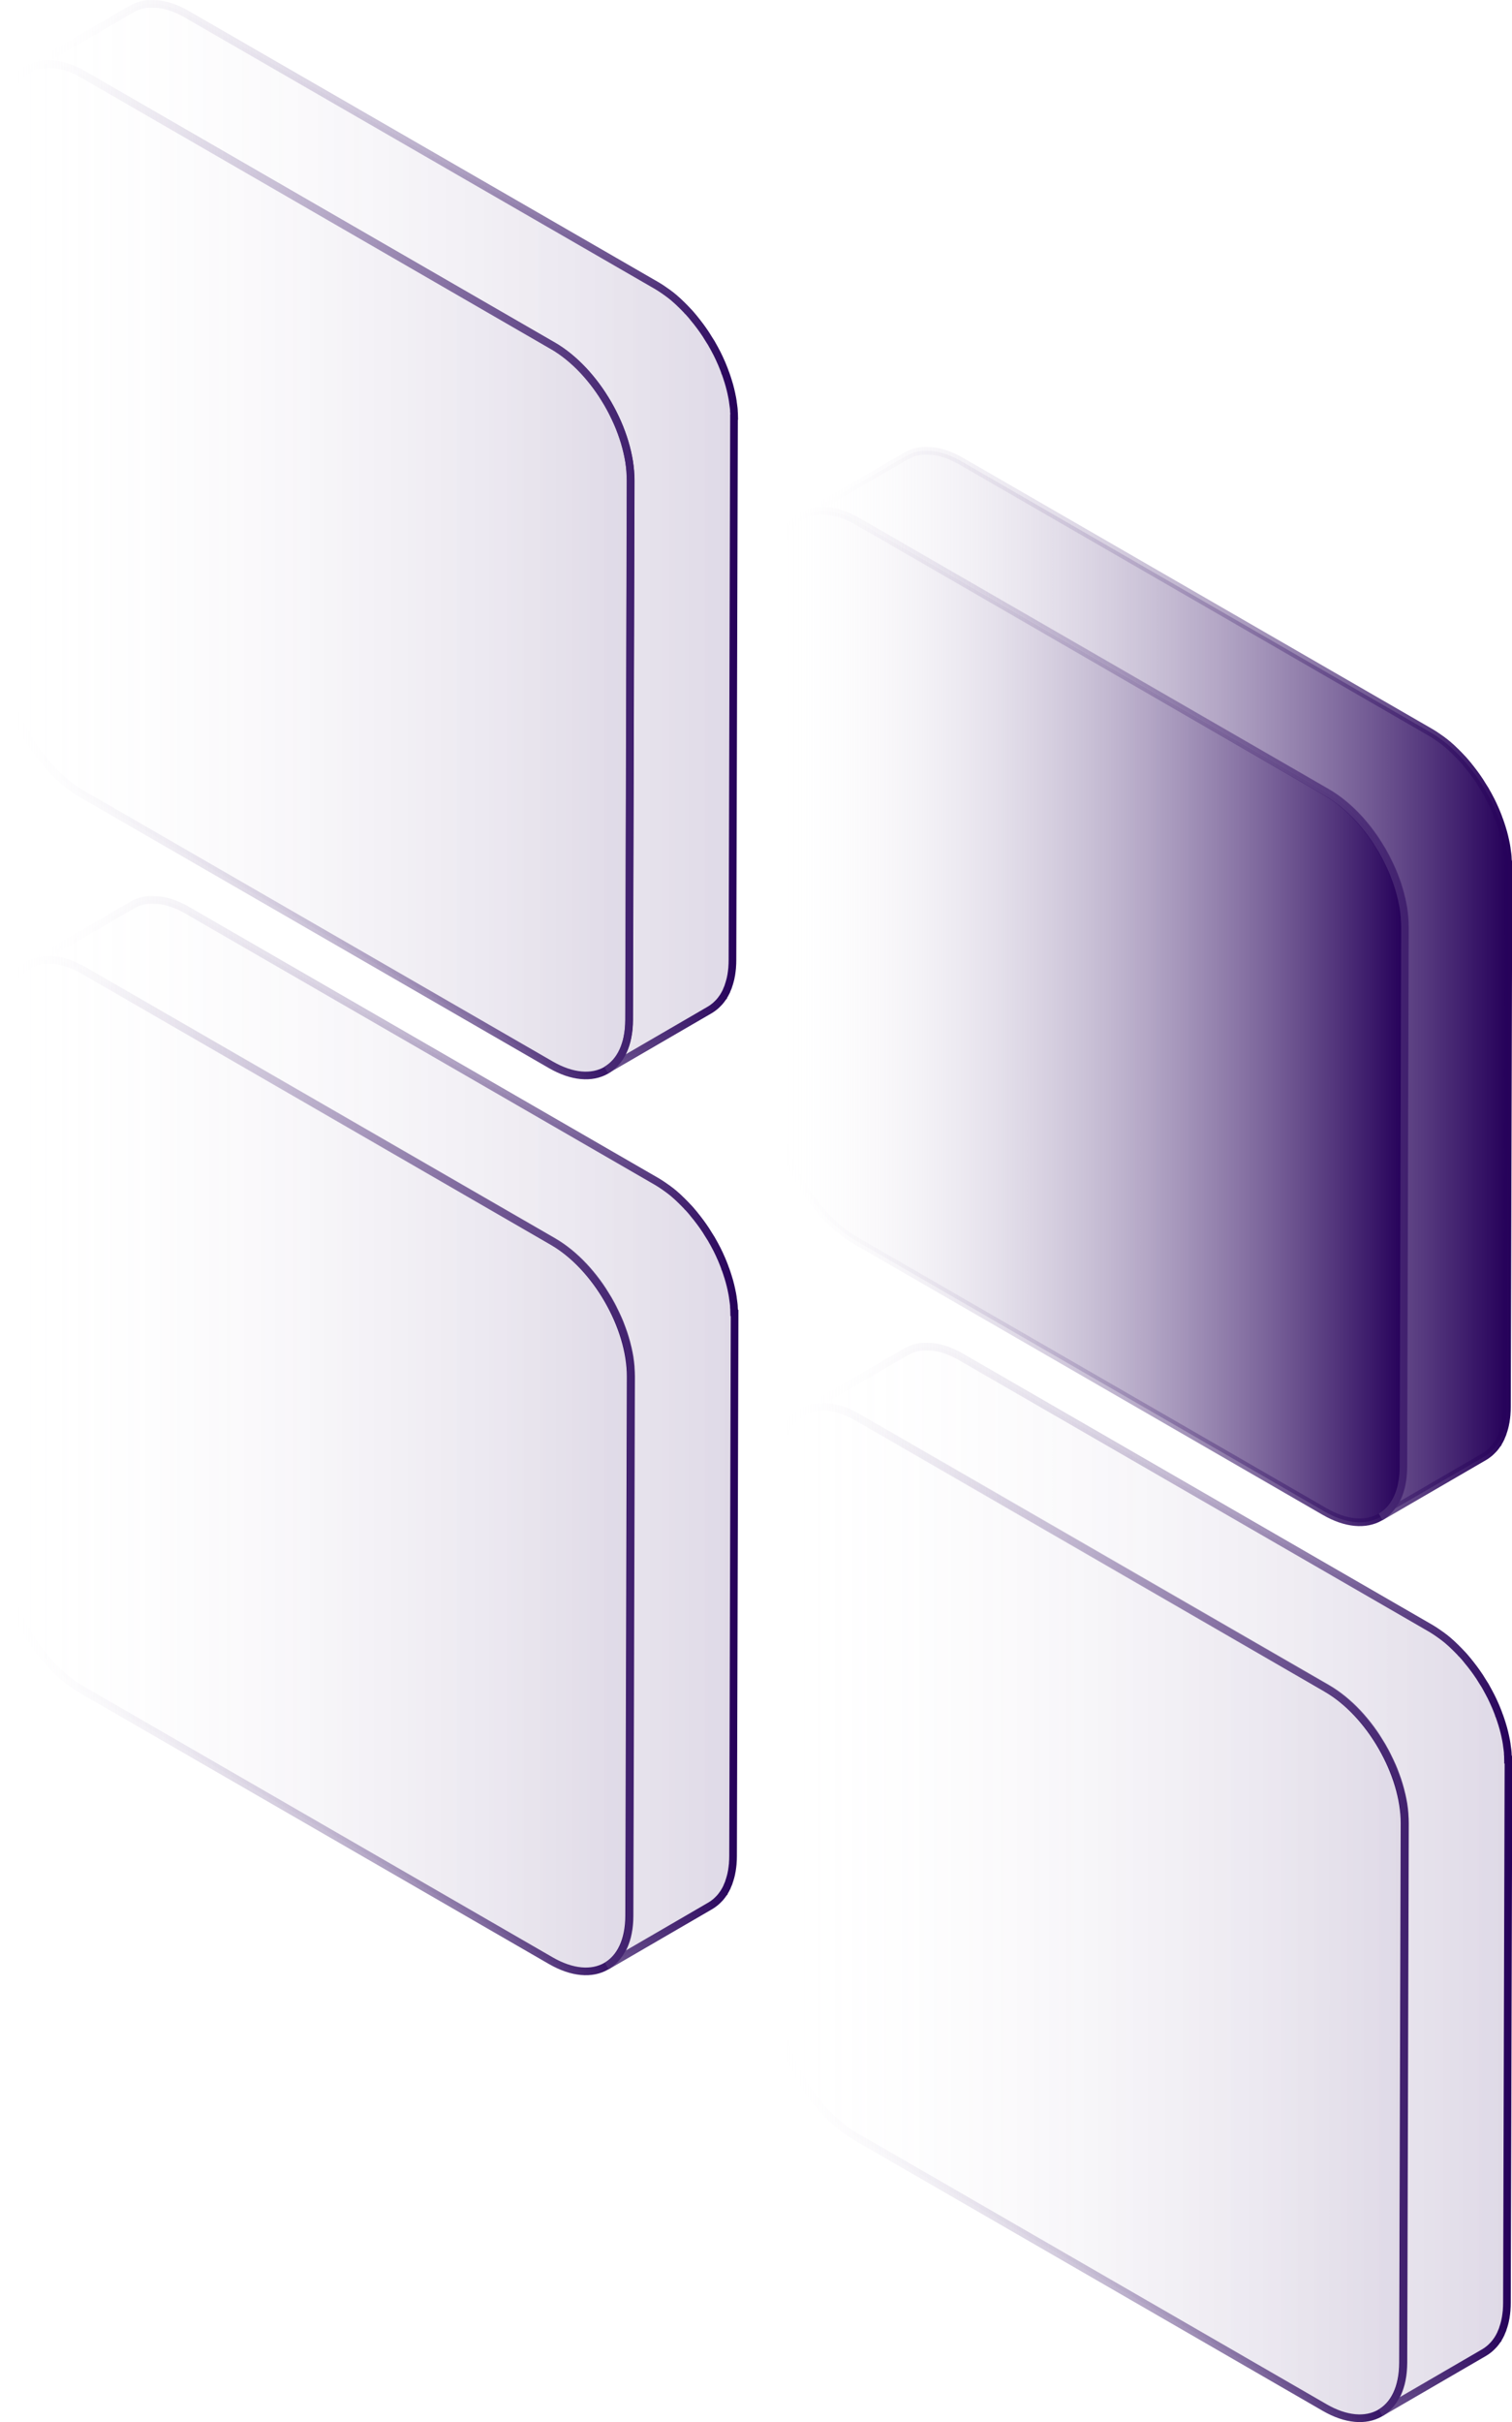
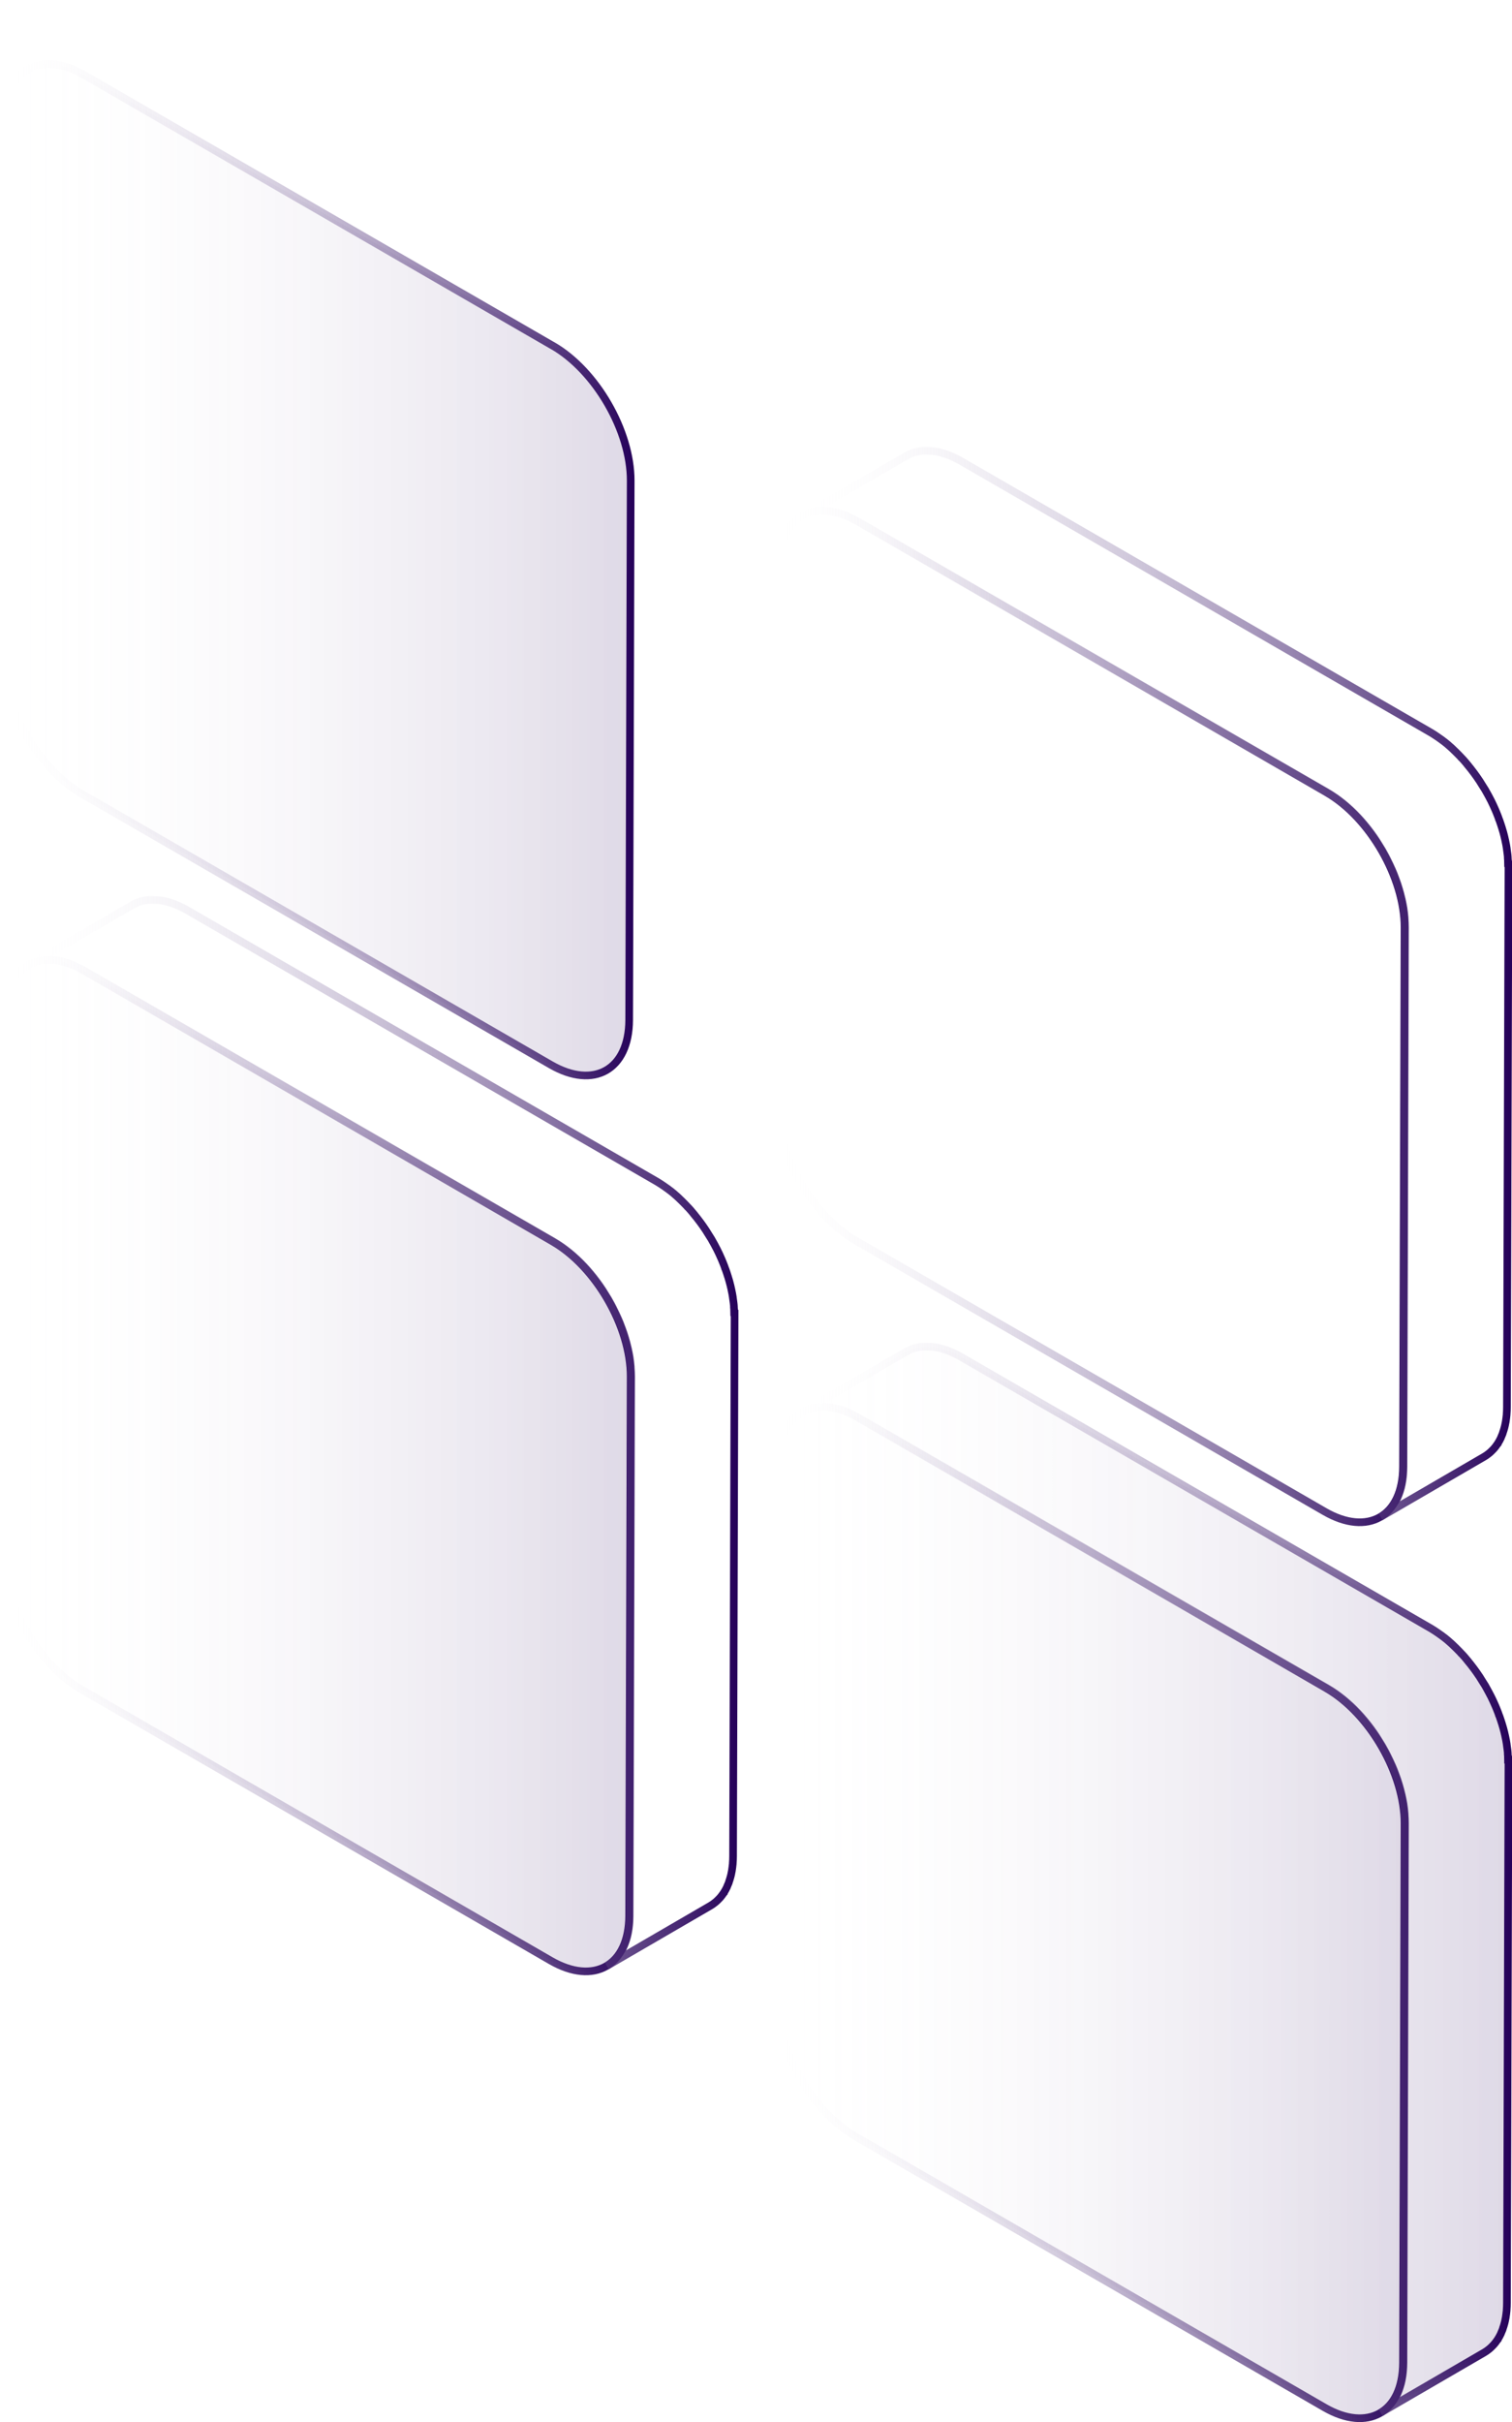
<svg xmlns="http://www.w3.org/2000/svg" xmlns:xlink="http://www.w3.org/1999/xlink" id="Layer_2" data-name="Layer 2" viewBox="0 0 197.59 316.31">
  <defs>
    <style> .cls-1 { fill: url(#linear-gradient-8); } .cls-2 { fill: url(#linear-gradient-7); } .cls-3 { fill: url(#linear-gradient-4); } .cls-4 { fill: url(#linear-gradient-3); } .cls-5 { fill: url(#linear-gradient-2); } .cls-6 { fill: url(#linear-gradient); } .cls-7 { stroke: url(#linear-gradient-12); } .cls-7, .cls-8, .cls-9, .cls-10, .cls-11, .cls-12, .cls-13, .cls-14 { fill: none; stroke-miterlimit: 10; } .cls-8 { stroke: url(#linear-gradient-11); } .cls-9 { stroke: url(#linear-gradient-10); } .cls-10 { stroke: url(#linear-gradient-16); } .cls-11 { stroke: url(#linear-gradient-15); } .cls-12 { stroke: url(#linear-gradient-6); } .cls-13 { stroke: url(#linear-gradient-9); } .cls-14 { stroke: url(#linear-gradient-5); } .cls-15 { fill: url(#linear-gradient-13); } .cls-16 { fill: url(#linear-gradient-14); } .cls-17 { opacity: .15; } </style>
    <linearGradient id="linear-gradient" x1="101.63" y1="132.76" x2="183.56" y2="132.76" gradientUnits="userSpaceOnUse">
      <stop offset="0" stop-color="#fff" stop-opacity="0" />
      <stop offset="1" stop-color="#250059" />
    </linearGradient>
    <linearGradient id="linear-gradient-2" x1="104.81" y1="128.49" x2="197.09" y2="128.49" xlink:href="#linear-gradient" />
    <linearGradient id="linear-gradient-3" y1="249.76" y2="249.76" xlink:href="#linear-gradient" />
    <linearGradient id="linear-gradient-4" x1="104.81" y1="245.49" x2="197.09" y2="245.49" xlink:href="#linear-gradient" />
    <linearGradient id="linear-gradient-5" x1="101.13" y1="249.76" x2="184.06" y2="249.76" xlink:href="#linear-gradient" />
    <linearGradient id="linear-gradient-6" x1="104.56" y1="245.45" x2="197.59" y2="245.45" xlink:href="#linear-gradient" />
    <linearGradient id="linear-gradient-7" x1=".5" y1="191.41" x2="82.42" y2="191.41" xlink:href="#linear-gradient" />
    <linearGradient id="linear-gradient-8" x1="3.68" y1="187.14" x2="95.95" y2="187.14" xlink:href="#linear-gradient" />
    <linearGradient id="linear-gradient-9" x1="0" y1="191.41" x2="82.92" y2="191.41" xlink:href="#linear-gradient" />
    <linearGradient id="linear-gradient-10" x1="3.43" y1="187.1" x2="96.45" y2="187.1" xlink:href="#linear-gradient" />
    <linearGradient id="linear-gradient-11" x1="101.13" x2="184.06" xlink:href="#linear-gradient" />
    <linearGradient id="linear-gradient-12" x1="104.56" y1="128.45" x2="197.59" y2="128.45" xlink:href="#linear-gradient" />
    <linearGradient id="linear-gradient-13" x1=".5" y1="74.41" x2="82.42" y2="74.41" xlink:href="#linear-gradient" />
    <linearGradient id="linear-gradient-14" x1="3.68" y1="70.13" x2="95.95" y2="70.13" xlink:href="#linear-gradient" />
    <linearGradient id="linear-gradient-15" x1="0" y1="74.41" x2="82.92" y2="74.41" xlink:href="#linear-gradient" />
    <linearGradient id="linear-gradient-16" x1="3.43" y1="70.1" x2="96.45" y2="70.1" xlink:href="#linear-gradient" />
  </defs>
  <g id="Layer_1-2" data-name="Layer 1">
    <g>
      <g>
-         <path class="cls-6" d="M173.37,103.5c5.65,3.26,10.2,11.15,10.18,17.63l-.2,70.43c-.02,6.49-4.61,9.1-10.25,5.84l-61.29-35.39c-5.64-3.26-10.2-11.15-10.18-17.64l.2-70.43c.02-6.48,4.61-9.09,10.24-5.84l61.29,35.39Z" />
-         <path class="cls-5" d="M197.08,112.81c0-.16-.01-.33-.02-.49,0-.07-.01-.15-.02-.23,0-.03,0-.07,0-.1,0-.06,0-.11-.01-.17-.02-.17-.03-.33-.06-.5-.02-.17-.05-.34-.07-.51,0,0,0,0,0-.01,0,0,0-.01,0-.02-.03-.16-.05-.32-.08-.48-.03-.18-.07-.35-.11-.53-.01-.06-.03-.13-.04-.19,0-.04-.02-.08-.03-.11-.02-.08-.04-.16-.05-.23-.04-.18-.09-.36-.14-.54-.04-.13-.08-.26-.12-.4,0-.02-.01-.05-.02-.07,0-.02-.01-.05-.02-.07-.05-.18-.11-.35-.17-.53-.06-.17-.12-.35-.18-.52-.01-.03-.02-.07-.04-.1,0-.03-.02-.05-.03-.08-.04-.11-.08-.22-.12-.33-.06-.17-.13-.33-.2-.5-.05-.12-.1-.24-.15-.36,0-.02-.02-.04-.03-.06,0-.02-.02-.04-.03-.07-.07-.16-.15-.33-.22-.49-.08-.18-.17-.36-.26-.54-.01-.03-.03-.05-.04-.08-.02-.04-.04-.07-.06-.11-.07-.14-.14-.28-.22-.42-.09-.18-.2-.35-.29-.52-.05-.09-.1-.18-.15-.27-.02-.03-.04-.07-.06-.1-.09-.15-.19-.3-.28-.44-.14-.22-.27-.44-.41-.66-.02-.03-.04-.07-.07-.1-.21-.31-.42-.62-.64-.91,0,0,0,0,0,0-.15-.2-.3-.4-.45-.59-.13-.16-.25-.32-.38-.47,0,0,0,0,0-.01,0,0,0,0,0,0-.13-.16-.26-.31-.39-.46-.13-.15-.26-.3-.4-.44-.02-.02-.04-.05-.07-.07-.02-.03-.05-.05-.07-.08-.09-.1-.19-.2-.28-.29-.14-.14-.29-.29-.43-.43-.04-.04-.09-.08-.14-.13-.03-.03-.07-.06-.1-.1-.07-.07-.14-.13-.21-.2-.15-.14-.3-.27-.45-.4-.07-.06-.14-.11-.2-.17-.03-.03-.07-.06-.1-.08-.05-.04-.1-.08-.15-.12-.15-.12-.3-.23-.45-.34-.11-.08-.22-.16-.33-.23-.02-.01-.04-.03-.06-.04-.02-.01-.04-.03-.05-.04-.14-.1-.29-.19-.43-.29-.14-.09-.29-.18-.43-.27-.03-.02-.07-.04-.1-.06l-61.29-35.39c-.11-.06-.22-.12-.32-.18-.14-.08-.28-.15-.42-.22-.09-.04-.18-.09-.27-.13-.02,0-.04-.02-.06-.03-.03-.01-.05-.03-.08-.04-.14-.06-.27-.12-.41-.17-.14-.06-.28-.11-.41-.16-.02,0-.05-.01-.07-.02-.02,0-.04-.01-.06-.02-.09-.03-.19-.06-.28-.09-.14-.04-.28-.08-.42-.12-.07-.02-.13-.03-.2-.04-.03,0-.06-.01-.09-.02-.04,0-.09-.02-.13-.03-.15-.03-.3-.05-.45-.07-.09-.01-.18-.02-.27-.03-.03,0-.06,0-.09,0-.03,0-.06,0-.09,0-.16-.01-.32-.02-.48-.02-.07,0-.14,0-.21,0-.05,0-.11,0-.16,0-.05,0-.11,0-.16,0-.2.02-.4.05-.59.09,0,0,0,0-.01,0-.04,0-.08.02-.13.03-.2.04-.39.09-.58.16-.02,0-.03.01-.04.02-.27.1-.53.22-.78.36,0,0,0,0,0,0l-13.53,7.86c.25-.14.51-.26.78-.36.2-.07.41-.13.62-.18.04,0,.08-.03.13-.03.25-.05.5-.08.76-.1.05,0,.11,0,.16,0,.25,0,.51,0,.78.02.03,0,.06,0,.09,0,.28.03.56.07.85.13.03,0,.06.01.09.02.29.07.59.15.9.25.02,0,.04.01.06.02.32.11.64.24.97.39.02,0,.04.02.07.03.33.15.67.33,1.01.52l61.29,35.39c.35.2.69.42,1.02.65.02.01.04.03.06.04.31.22.62.45.93.7.03.03.07.06.1.08.29.24.58.49.87.76.03.03.07.06.1.09.29.27.57.55.85.85.02.02.05.05.07.07.3.32.58.64.86.98,0,0,0,0,0,0,.29.35.57.7.84,1.07,0,0,0,0,0,0,0,0,0,0,0,0,.25.33.48.68.71,1.02.14.22.28.44.41.66.11.18.23.36.34.55.05.09.1.18.15.27.18.31.35.63.51.95.02.04.04.07.05.11.2.39.38.78.56,1.18,0,.02.02.04.03.06.17.39.33.78.47,1.18,0,.03.02.05.03.08.15.4.29.81.41,1.22,0,.02.01.05.02.07.12.39.22.78.31,1.17,0,.04.02.08.03.11.09.4.17.8.24,1.2,0,0,0,.01,0,.02.06.4.11.8.14,1.2,0,.03,0,.07,0,.1.03.4.05.79.05,1.18l-.2,70.43c0,.39-.02.76-.05,1.12,0,.03,0,.06-.01.1-.03.33-.08.65-.14.95,0,.04-.02.08-.02.12-.06.3-.13.58-.22.85-.02.05-.03.1-.05.15-.08.25-.18.5-.28.73-.01.03-.02.06-.04.08-.12.26-.26.51-.41.74-.02.03-.04.06-.06.09-.12.19-.26.36-.4.53-.05.06-.1.12-.16.17-.12.13-.25.25-.38.37-.06.05-.11.1-.17.14-.19.15-.38.29-.59.41l13.53-7.86c.21-.12.4-.26.59-.41.06-.05.11-.09.17-.14.13-.12.26-.24.38-.37.05-.06.11-.11.16-.17.14-.16.27-.34.4-.53.02-.03.04-.06.06-.08,0,0,0-.01.01-.02.14-.22.27-.45.39-.7,0,0,0-.02.01-.03.01-.03.02-.06.03-.08.07-.15.14-.31.2-.47.03-.08.06-.17.08-.26.02-.05.03-.1.05-.15.01-.05.03-.09.04-.13.05-.17.1-.34.14-.52.01-.06.03-.13.04-.19,0-.04.02-.08.02-.12.01-.06.03-.12.04-.18.03-.16.05-.32.07-.49.01-.09.02-.19.03-.28,0-.03,0-.06.01-.1,0-.04,0-.08.01-.11.01-.16.02-.32.03-.48,0-.16.01-.33.01-.49,0,0,0-.02,0-.03l.2-70.43c0-.15,0-.31,0-.46Z" />
-       </g>
+         </g>
      <g class="cls-17">
        <path class="cls-4" d="M173.37,220.51c5.65,3.26,10.2,11.15,10.18,17.63l-.2,70.43c-.02,6.49-4.61,9.1-10.25,5.84l-61.29-35.39c-5.64-3.26-10.2-11.15-10.18-17.64l.2-70.43c.02-6.48,4.61-9.09,10.24-5.84l61.29,35.39Z" />
        <path class="cls-3" d="M197.08,229.81c0-.16-.01-.33-.02-.49,0-.07-.01-.15-.02-.23,0-.03,0-.07,0-.1,0-.06,0-.11-.01-.17-.02-.17-.03-.33-.06-.5-.02-.17-.05-.34-.07-.51,0,0,0,0,0-.01,0,0,0-.01,0-.02-.03-.16-.05-.32-.08-.48-.03-.18-.07-.35-.11-.53-.01-.06-.03-.13-.04-.19,0-.04-.02-.08-.03-.11-.02-.08-.04-.16-.05-.23-.04-.18-.09-.36-.14-.54-.04-.13-.08-.26-.12-.4,0-.02-.01-.05-.02-.07,0-.02-.01-.05-.02-.07-.05-.18-.11-.35-.17-.53-.06-.17-.12-.35-.18-.52-.01-.03-.02-.07-.04-.1,0-.03-.02-.05-.03-.08-.04-.11-.08-.22-.12-.33-.06-.17-.13-.33-.2-.5-.05-.12-.1-.24-.15-.36,0-.02-.02-.04-.03-.06,0-.02-.02-.04-.03-.07-.07-.16-.15-.33-.22-.49-.08-.18-.17-.36-.26-.54-.01-.03-.03-.05-.04-.08-.02-.04-.04-.07-.06-.11-.07-.14-.14-.28-.22-.42-.09-.18-.2-.35-.29-.53-.05-.09-.1-.18-.15-.27-.02-.03-.04-.07-.06-.1-.09-.15-.19-.3-.28-.44-.14-.22-.27-.44-.41-.66-.02-.03-.04-.07-.07-.1-.21-.31-.42-.62-.64-.91,0,0,0,0,0,0-.15-.2-.3-.4-.45-.59-.13-.16-.25-.32-.38-.47,0,0,0,0,0-.01,0,0,0,0,0,0-.13-.16-.26-.31-.39-.46-.13-.15-.26-.3-.4-.44-.02-.02-.04-.05-.07-.07-.02-.03-.05-.05-.07-.08-.09-.1-.19-.2-.28-.29-.14-.14-.29-.29-.43-.43-.04-.04-.09-.08-.14-.13-.03-.03-.07-.06-.1-.1-.07-.07-.14-.13-.21-.2-.15-.14-.3-.27-.45-.4-.07-.06-.14-.11-.2-.17-.03-.03-.07-.06-.1-.08-.05-.04-.1-.08-.15-.12-.15-.12-.3-.23-.45-.34-.11-.08-.22-.16-.33-.23-.02-.01-.04-.03-.06-.04-.02-.01-.04-.03-.05-.04-.14-.1-.29-.19-.43-.29-.14-.09-.29-.18-.43-.27-.03-.02-.07-.04-.1-.06l-61.29-35.39c-.11-.06-.22-.12-.32-.18-.14-.08-.28-.15-.42-.22-.09-.04-.18-.09-.27-.13-.02,0-.04-.02-.06-.03-.03-.01-.05-.03-.08-.04-.14-.06-.27-.12-.41-.17-.14-.06-.28-.11-.41-.16-.02,0-.05-.01-.07-.02-.02,0-.04-.01-.06-.02-.09-.03-.19-.06-.28-.09-.14-.04-.28-.08-.42-.12-.07-.02-.13-.03-.2-.04-.03,0-.06-.01-.09-.02-.04,0-.09-.02-.13-.03-.15-.03-.3-.05-.45-.07-.09-.01-.18-.02-.27-.03-.03,0-.06,0-.09,0-.03,0-.06,0-.09,0-.16-.01-.32-.02-.48-.02-.07,0-.14,0-.21,0-.05,0-.11,0-.16,0-.05,0-.11,0-.16,0-.2.02-.4.05-.59.09,0,0,0,0-.01,0-.04,0-.08.03-.13.03-.2.04-.39.09-.58.16-.02,0-.03.01-.04.02-.27.1-.53.22-.78.36,0,0,0,0,0,0l-13.53,7.86c.25-.14.51-.26.78-.36.2-.07.41-.13.62-.18.04,0,.08-.03.13-.03.25-.05.5-.08.76-.1.05,0,.11,0,.16,0,.25,0,.51,0,.78.02.03,0,.06,0,.09,0,.28.03.56.07.85.13.03,0,.06.01.09.02.29.07.59.15.9.25.02,0,.04.01.06.02.32.11.64.24.97.39.02,0,.04.02.07.03.33.15.67.33,1.01.52l61.29,35.39c.35.2.69.42,1.02.65.02.01.04.03.06.04.31.22.62.45.93.7.03.03.07.06.1.08.29.24.58.49.87.76.03.03.07.06.1.09.29.27.57.55.85.85.02.02.05.05.07.07.3.32.58.64.86.98,0,0,0,0,0,0,.29.35.57.7.84,1.07,0,0,0,0,0,0,0,0,0,0,0,0,.25.33.48.68.71,1.02.14.22.28.44.41.66.11.18.23.36.34.55.05.09.1.18.15.27.18.31.35.63.51.95.02.04.04.07.05.11.2.39.38.78.56,1.18,0,.02.02.04.03.06.17.39.33.78.47,1.18,0,.03.02.05.03.08.15.4.29.81.41,1.22,0,.02.01.05.02.07.12.39.22.78.31,1.17,0,.04.02.08.03.11.09.4.17.8.24,1.2,0,0,0,.01,0,.02.06.4.11.8.14,1.2,0,.03,0,.07,0,.1.03.4.05.79.05,1.18l-.2,70.43c0,.39-.02.76-.05,1.12,0,.03,0,.06-.01.1-.03.33-.08.65-.14.95,0,.04-.02.08-.02.12-.06.3-.13.58-.22.85-.02.05-.03.1-.05.15-.08.25-.18.5-.28.73-.01.03-.02.06-.04.08-.12.26-.26.51-.41.74-.02.03-.04.06-.06.09-.12.19-.26.36-.4.53-.05.06-.1.12-.16.17-.12.13-.25.25-.38.37-.06.05-.11.1-.17.14-.19.15-.38.29-.59.41l13.53-7.86c.21-.12.4-.26.59-.41.06-.05.11-.09.17-.14.13-.12.26-.24.38-.37.05-.06.11-.11.16-.17.14-.16.27-.34.4-.53.02-.03.04-.06.06-.08,0,0,0-.01.01-.02.14-.22.27-.45.39-.7,0,0,0-.02.01-.03.01-.03.02-.06.03-.08.07-.15.14-.31.2-.47.03-.08.06-.17.08-.26.02-.05.03-.1.05-.15.01-.05.03-.09.04-.13.05-.17.1-.34.14-.52.01-.06.03-.13.04-.19,0-.04.02-.08.02-.12.01-.06.03-.12.04-.18.03-.16.05-.32.07-.49.01-.09.02-.19.03-.28,0-.03,0-.06.01-.1,0-.04,0-.08.01-.11.01-.16.02-.32.03-.48,0-.16.01-.33.01-.49,0,0,0-.02,0-.03l.2-70.43c0-.15,0-.31,0-.46Z" />
      </g>
      <g>
        <path class="cls-14" d="M173.37,220.51c5.65,3.26,10.2,11.15,10.18,17.63l-.2,70.43c-.02,6.49-4.61,9.1-10.25,5.84l-61.29-35.39c-5.64-3.26-10.2-11.15-10.18-17.64l.2-70.43c.02-6.48,4.61-9.09,10.24-5.84l61.29,35.39Z" />
        <path class="cls-12" d="M197.08,229.81c0-.16-.01-.33-.02-.49,0-.07-.01-.15-.02-.23,0-.03,0-.07,0-.1,0-.06,0-.11-.01-.17-.02-.17-.03-.33-.06-.5-.02-.17-.05-.34-.07-.51,0,0,0,0,0-.01,0,0,0-.01,0-.02-.03-.16-.05-.32-.08-.48-.03-.18-.07-.35-.11-.53-.01-.06-.03-.13-.04-.19,0-.04-.02-.08-.03-.11-.02-.08-.04-.16-.05-.23-.04-.18-.09-.36-.14-.54-.04-.13-.08-.26-.12-.4,0-.02-.01-.05-.02-.07,0-.02-.01-.05-.02-.07-.05-.18-.11-.35-.17-.53-.06-.17-.12-.35-.18-.52-.01-.03-.02-.07-.04-.1,0-.03-.02-.05-.03-.08-.04-.11-.08-.22-.12-.33-.06-.17-.13-.33-.2-.5-.05-.12-.1-.24-.15-.36,0-.02-.02-.04-.03-.06,0-.02-.02-.04-.03-.07-.07-.16-.15-.33-.22-.49-.08-.18-.17-.36-.26-.54-.01-.03-.03-.05-.04-.08-.02-.04-.04-.07-.06-.11-.07-.14-.14-.28-.22-.42-.09-.18-.2-.35-.29-.53-.05-.09-.1-.18-.15-.27-.02-.03-.04-.07-.06-.1-.09-.15-.19-.3-.28-.44-.14-.22-.27-.44-.41-.66-.02-.03-.04-.07-.07-.1-.21-.31-.42-.62-.64-.91,0,0,0,0,0,0-.15-.2-.3-.4-.45-.59-.13-.16-.25-.32-.38-.47,0,0,0,0,0-.01,0,0,0,0,0,0-.13-.16-.26-.31-.39-.46-.13-.15-.26-.3-.4-.44-.02-.02-.04-.05-.07-.07-.02-.03-.05-.05-.07-.08-.09-.1-.19-.2-.28-.29-.14-.14-.29-.29-.43-.43-.04-.04-.09-.08-.14-.13-.03-.03-.07-.06-.1-.1-.07-.07-.14-.13-.21-.2-.15-.14-.3-.27-.45-.4-.07-.06-.14-.11-.2-.17-.03-.03-.07-.06-.1-.08-.05-.04-.1-.08-.15-.12-.15-.12-.3-.23-.45-.34-.11-.08-.22-.16-.33-.23-.02-.01-.04-.03-.06-.04-.02-.01-.04-.03-.05-.04-.14-.1-.29-.19-.43-.29-.14-.09-.29-.18-.43-.27-.03-.02-.07-.04-.1-.06l-61.29-35.39c-.11-.06-.22-.12-.32-.18-.14-.08-.28-.15-.42-.22-.09-.04-.18-.09-.27-.13-.02,0-.04-.02-.06-.03-.03-.01-.05-.03-.08-.04-.14-.06-.27-.12-.41-.17-.14-.06-.28-.11-.41-.16-.02,0-.05-.01-.07-.02-.02,0-.04-.01-.06-.02-.09-.03-.19-.06-.28-.09-.14-.04-.28-.08-.42-.12-.07-.02-.13-.03-.2-.04-.03,0-.06-.01-.09-.02-.04,0-.09-.02-.13-.03-.15-.03-.3-.05-.45-.07-.09-.01-.18-.02-.27-.03-.03,0-.06,0-.09,0-.03,0-.06,0-.09,0-.16-.01-.32-.02-.48-.02-.07,0-.14,0-.21,0-.05,0-.11,0-.16,0-.05,0-.11,0-.16,0-.2.02-.4.05-.59.09,0,0,0,0-.01,0-.04,0-.08.03-.13.03-.2.04-.39.09-.58.16-.02,0-.03.01-.04.02-.27.1-.53.22-.78.36,0,0,0,0,0,0l-13.53,7.86c.25-.14.51-.26.78-.36.2-.07.41-.13.62-.18.04,0,.08-.03.13-.03.25-.05.5-.08.76-.1.05,0,.11,0,.16,0,.25,0,.51,0,.78.02.03,0,.06,0,.09,0,.28.03.56.07.85.13.03,0,.06.01.09.02.29.07.59.15.9.25.02,0,.04.01.06.02.32.11.64.24.97.39.02,0,.04.02.07.03.33.15.67.33,1.01.52l61.29,35.39c.35.2.69.42,1.02.65.02.01.04.03.06.04.31.22.62.45.93.7.03.03.07.06.1.08.29.24.58.49.87.76.03.03.07.06.1.09.29.27.57.55.85.85.02.02.05.05.07.07.3.32.58.64.86.98,0,0,0,0,0,0,.29.35.57.7.84,1.07,0,0,0,0,0,0,0,0,0,0,0,0,.25.33.48.68.71,1.02.14.22.28.44.41.66.11.18.23.36.34.55.05.09.1.18.15.27.18.31.35.63.51.95.02.04.04.07.05.11.2.39.38.78.56,1.18,0,.02.02.04.03.06.17.39.33.78.47,1.18,0,.03.02.05.03.08.15.4.29.81.41,1.22,0,.02.01.05.02.07.12.39.22.78.31,1.17,0,.04.02.08.03.11.09.4.17.8.24,1.2,0,0,0,.01,0,.02.06.4.11.8.14,1.2,0,.03,0,.07,0,.1.03.4.05.79.05,1.18l-.2,70.43c0,.39-.02.76-.05,1.12,0,.03,0,.06-.01.1-.03.33-.08.65-.14.95,0,.04-.02.08-.02.12-.06.3-.13.58-.22.85-.02.05-.03.1-.05.15-.08.25-.18.5-.28.73-.01.03-.02.06-.04.08-.12.26-.26.51-.41.74-.02.03-.04.06-.06.09-.12.19-.26.36-.4.53-.05.06-.1.12-.16.17-.12.13-.25.25-.38.37-.06.05-.11.1-.17.14-.19.15-.38.29-.59.41l13.53-7.86c.21-.12.4-.26.59-.41.06-.05.11-.09.17-.14.13-.12.26-.24.38-.37.05-.06.11-.11.16-.17.14-.16.27-.34.4-.53.02-.03.04-.06.06-.08,0,0,0-.01.01-.02.14-.22.27-.45.39-.7,0,0,0-.02.01-.03.01-.03.02-.06.03-.08.07-.15.14-.31.2-.47.03-.08.06-.17.08-.26.02-.05.03-.1.05-.15.01-.05.03-.09.04-.13.05-.17.1-.34.14-.52.01-.06.03-.13.04-.19,0-.04.02-.08.02-.12.01-.06.03-.12.04-.18.03-.16.05-.32.07-.49.01-.09.02-.19.03-.28,0-.03,0-.06.01-.1,0-.04,0-.08.01-.11.01-.16.02-.32.03-.48,0-.16.01-.33.01-.49,0,0,0-.02,0-.03l.2-70.43c0-.15,0-.31,0-.46Z" />
      </g>
      <g class="cls-17">
        <path class="cls-2" d="M72.24,162.15c5.65,3.26,10.2,11.15,10.18,17.63l-.2,70.43c-.02,6.49-4.61,9.1-10.25,5.84l-61.29-35.39c-5.64-3.26-10.2-11.15-10.18-17.64l.2-70.43c.02-6.48,4.61-9.09,10.24-5.84l61.29,35.39Z" />
-         <path class="cls-1" d="M95.95,171.46c0-.16-.01-.33-.02-.49,0-.07-.01-.15-.02-.23,0-.03,0-.07,0-.1,0-.06,0-.11-.01-.17-.02-.17-.03-.33-.06-.5-.02-.17-.05-.34-.07-.51,0,0,0,0,0-.01,0,0,0-.01,0-.02-.03-.16-.05-.32-.08-.48-.03-.18-.07-.35-.11-.53-.01-.06-.03-.13-.04-.19,0-.04-.02-.08-.03-.11-.02-.08-.04-.16-.05-.23-.04-.18-.09-.36-.14-.54-.04-.13-.08-.26-.12-.4,0-.02-.01-.05-.02-.07,0-.02-.01-.05-.02-.07-.05-.18-.11-.35-.17-.53-.06-.17-.12-.35-.18-.52-.01-.03-.02-.07-.04-.1,0-.03-.02-.05-.03-.08-.04-.11-.08-.22-.12-.33-.06-.17-.13-.33-.2-.5-.05-.12-.1-.24-.15-.36,0-.02-.02-.04-.03-.06,0-.02-.02-.04-.03-.07-.07-.16-.15-.33-.22-.49-.08-.18-.17-.36-.26-.54-.01-.03-.03-.05-.04-.08-.02-.04-.04-.07-.06-.11-.07-.14-.14-.28-.22-.42-.09-.18-.2-.35-.29-.52-.05-.09-.1-.18-.15-.27-.02-.03-.04-.07-.06-.1-.09-.15-.19-.3-.28-.44-.14-.22-.27-.44-.41-.66-.02-.03-.04-.07-.07-.1-.21-.31-.42-.62-.64-.91,0,0,0,0,0,0-.15-.2-.3-.4-.45-.59-.13-.16-.25-.32-.38-.47,0,0,0,0,0-.01,0,0,0,0,0,0-.13-.16-.26-.31-.39-.46-.13-.15-.26-.3-.4-.44-.02-.02-.04-.05-.07-.07-.02-.03-.05-.05-.07-.08-.09-.1-.19-.2-.28-.29-.14-.14-.29-.29-.43-.43-.04-.04-.09-.08-.14-.13-.03-.03-.07-.06-.1-.1-.07-.07-.14-.13-.21-.2-.15-.14-.3-.27-.45-.4-.07-.06-.14-.11-.2-.17-.03-.03-.07-.06-.1-.08-.05-.04-.1-.08-.15-.12-.15-.12-.3-.23-.45-.34-.11-.08-.22-.16-.33-.23-.02-.01-.04-.03-.06-.04-.02-.01-.04-.03-.05-.04-.14-.1-.29-.19-.43-.29-.14-.09-.29-.18-.43-.27-.03-.02-.07-.04-.1-.06l-61.29-35.39c-.11-.06-.22-.12-.32-.18-.14-.08-.28-.15-.42-.22-.09-.04-.18-.09-.27-.13-.02,0-.04-.02-.06-.03-.03-.01-.05-.03-.08-.04-.14-.06-.27-.12-.41-.17-.14-.06-.28-.11-.41-.16-.02,0-.05-.01-.07-.02-.02,0-.04-.01-.06-.02-.09-.03-.19-.06-.28-.09-.14-.04-.28-.08-.42-.12-.07-.02-.13-.03-.2-.04-.03,0-.06-.01-.09-.02-.04,0-.09-.02-.13-.03-.15-.03-.3-.05-.45-.07-.09-.01-.18-.02-.27-.03-.03,0-.06,0-.09,0-.03,0-.06,0-.09,0-.16-.01-.32-.02-.48-.02-.07,0-.14,0-.21,0-.05,0-.11,0-.16,0-.05,0-.11,0-.16,0-.2.02-.4.05-.59.09,0,0,0,0-.01,0-.04,0-.08.02-.13.03-.2.04-.39.09-.58.16-.02,0-.03.01-.04.02-.27.1-.53.22-.78.36,0,0,0,0,0,0l-13.53,7.86c.25-.14.51-.26.78-.36.2-.07.41-.13.62-.18.04,0,.08-.03.13-.03.25-.05.5-.08.76-.1.05,0,.11,0,.16,0,.25,0,.51,0,.78.02.03,0,.06,0,.09,0,.28.03.56.07.85.13.03,0,.06.01.09.02.29.07.59.15.9.25.02,0,.04.01.06.02.32.11.64.24.97.39.02,0,.04.02.07.03.33.15.67.33,1.01.52l61.29,35.39c.35.2.69.42,1.02.65.02.01.04.03.06.04.31.22.62.45.93.7.03.03.07.06.1.08.29.24.58.49.87.76.03.03.07.06.1.09.29.27.57.55.85.85.02.02.05.05.07.07.3.32.58.64.86.98,0,0,0,0,0,0,.29.35.57.7.84,1.07,0,0,0,0,0,0,0,0,0,0,0,0,.25.33.48.68.71,1.02.14.22.28.44.41.66.11.18.23.36.34.55.05.09.1.18.15.27.18.31.35.63.51.95.02.04.04.07.05.11.2.39.38.78.56,1.18,0,.02.02.04.03.06.17.39.33.78.47,1.18,0,.03.02.05.03.08.15.4.29.81.41,1.22,0,.02.01.05.02.07.12.39.22.78.31,1.17,0,.04.02.08.03.11.09.4.17.8.24,1.2,0,0,0,.01,0,.02.06.4.11.8.14,1.2,0,.03,0,.07,0,.1.03.4.05.79.05,1.18l-.2,70.43c0,.39-.02.76-.05,1.12,0,.03,0,.06-.01.1-.03.33-.08.65-.14.95,0,.04-.02.08-.02.12-.06.3-.13.58-.22.85-.02.05-.03.1-.05.15-.08.25-.18.5-.28.73-.01.03-.02.06-.04.08-.12.26-.26.51-.41.74-.02.03-.04.06-.06.09-.12.19-.26.36-.4.53-.05.06-.1.12-.16.17-.12.13-.25.25-.38.37-.06.05-.11.1-.17.14-.19.15-.38.29-.59.41l13.53-7.86c.21-.12.4-.26.59-.41.06-.05.11-.09.17-.14.13-.12.26-.24.38-.37.05-.06.11-.11.16-.17.14-.16.27-.34.4-.53.02-.03.04-.06.06-.08,0,0,0-.01.01-.02.14-.22.27-.45.39-.7,0,0,0-.02.01-.03.01-.03.02-.06.03-.08.07-.15.14-.31.2-.47.03-.08.06-.17.08-.26.02-.05.03-.1.05-.15.01-.05.03-.09.04-.13.05-.17.1-.34.14-.52.01-.06.03-.13.04-.19,0-.04.02-.08.02-.12.01-.06.03-.12.04-.18.03-.16.05-.32.07-.49.01-.09.02-.19.03-.28,0-.03,0-.06.01-.1,0-.04,0-.08.01-.11.01-.16.02-.32.03-.48,0-.16.01-.33.01-.49,0,0,0-.02,0-.03l.2-70.43c0-.15,0-.31,0-.46Z" />
      </g>
      <g>
        <path class="cls-13" d="M72.24,162.15c5.65,3.26,10.2,11.15,10.18,17.63l-.2,70.43c-.02,6.49-4.61,9.1-10.25,5.84l-61.29-35.39c-5.64-3.26-10.2-11.15-10.18-17.64l.2-70.43c.02-6.48,4.61-9.09,10.24-5.84l61.29,35.39Z" />
        <path class="cls-9" d="M95.95,171.46c0-.16-.01-.33-.02-.49,0-.07-.01-.15-.02-.23,0-.03,0-.07,0-.1,0-.06,0-.11-.01-.17-.02-.17-.03-.33-.06-.5-.02-.17-.05-.34-.07-.51,0,0,0,0,0-.01,0,0,0-.01,0-.02-.03-.16-.05-.32-.08-.48-.03-.18-.07-.35-.11-.53-.01-.06-.03-.13-.04-.19,0-.04-.02-.08-.03-.11-.02-.08-.04-.16-.05-.23-.04-.18-.09-.36-.14-.54-.04-.13-.08-.26-.12-.4,0-.02-.01-.05-.02-.07,0-.02-.01-.05-.02-.07-.05-.18-.11-.35-.17-.53-.06-.17-.12-.35-.18-.52-.01-.03-.02-.07-.04-.1,0-.03-.02-.05-.03-.08-.04-.11-.08-.22-.12-.33-.06-.17-.13-.33-.2-.5-.05-.12-.1-.24-.15-.36,0-.02-.02-.04-.03-.06,0-.02-.02-.04-.03-.07-.07-.16-.15-.33-.22-.49-.08-.18-.17-.36-.26-.54-.01-.03-.03-.05-.04-.08-.02-.04-.04-.07-.06-.11-.07-.14-.14-.28-.22-.42-.09-.18-.2-.35-.29-.52-.05-.09-.1-.18-.15-.27-.02-.03-.04-.07-.06-.1-.09-.15-.19-.3-.28-.44-.14-.22-.27-.44-.41-.66-.02-.03-.04-.07-.07-.1-.21-.31-.42-.62-.64-.91,0,0,0,0,0,0-.15-.2-.3-.4-.45-.59-.13-.16-.25-.32-.38-.47,0,0,0,0,0-.01,0,0,0,0,0,0-.13-.16-.26-.31-.39-.46-.13-.15-.26-.3-.4-.44-.02-.02-.04-.05-.07-.07-.02-.03-.05-.05-.07-.08-.09-.1-.19-.2-.28-.29-.14-.14-.29-.29-.43-.43-.04-.04-.09-.08-.14-.13-.03-.03-.07-.06-.1-.1-.07-.07-.14-.13-.21-.2-.15-.14-.3-.27-.45-.4-.07-.06-.14-.11-.2-.17-.03-.03-.07-.06-.1-.08-.05-.04-.1-.08-.15-.12-.15-.12-.3-.23-.45-.34-.11-.08-.22-.16-.33-.23-.02-.01-.04-.03-.06-.04-.02-.01-.04-.03-.05-.04-.14-.1-.29-.19-.43-.29-.14-.09-.29-.18-.43-.27-.03-.02-.07-.04-.1-.06l-61.29-35.39c-.11-.06-.22-.12-.32-.18-.14-.08-.28-.15-.42-.22-.09-.04-.18-.09-.27-.13-.02,0-.04-.02-.06-.03-.03-.01-.05-.03-.08-.04-.14-.06-.27-.12-.41-.17-.14-.06-.28-.11-.41-.16-.02,0-.05-.01-.07-.02-.02,0-.04-.01-.06-.02-.09-.03-.19-.06-.28-.09-.14-.04-.28-.08-.42-.12-.07-.02-.13-.03-.2-.04-.03,0-.06-.01-.09-.02-.04,0-.09-.02-.13-.03-.15-.03-.3-.05-.45-.07-.09-.01-.18-.02-.27-.03-.03,0-.06,0-.09,0-.03,0-.06,0-.09,0-.16-.01-.32-.02-.48-.02-.07,0-.14,0-.21,0-.05,0-.11,0-.16,0-.05,0-.11,0-.16,0-.2.02-.4.05-.59.09,0,0,0,0-.01,0-.04,0-.08.02-.13.03-.2.04-.39.09-.58.16-.02,0-.03.01-.04.02-.27.1-.53.22-.78.36,0,0,0,0,0,0l-13.53,7.86c.25-.14.51-.26.78-.36.2-.07.41-.13.62-.18.04,0,.08-.03.13-.03.25-.05.5-.08.76-.1.05,0,.11,0,.16,0,.25,0,.51,0,.78.02.03,0,.06,0,.09,0,.28.03.56.07.85.13.03,0,.06.01.09.02.29.07.59.15.9.25.02,0,.04.01.06.02.32.11.64.24.97.39.02,0,.04.02.07.03.33.15.67.33,1.01.52l61.29,35.39c.35.2.69.42,1.02.65.02.01.04.03.06.04.31.22.62.45.93.7.03.03.07.06.1.08.29.24.58.49.87.76.03.03.07.06.1.09.29.27.57.55.85.85.02.02.05.05.07.07.3.32.58.64.86.98,0,0,0,0,0,0,.29.35.57.7.84,1.07,0,0,0,0,0,0,0,0,0,0,0,0,.25.33.48.68.71,1.02.14.22.28.44.41.66.11.18.23.36.34.55.05.09.1.18.15.27.18.31.35.63.51.95.02.04.04.07.05.11.2.39.38.78.56,1.18,0,.02.02.04.03.06.17.39.33.78.47,1.18,0,.03.02.05.03.08.15.4.29.81.41,1.22,0,.02.01.05.02.07.12.39.22.78.31,1.17,0,.04.02.08.03.11.09.4.17.8.24,1.2,0,0,0,.01,0,.02.06.4.11.8.14,1.2,0,.03,0,.07,0,.1.03.4.05.79.05,1.18l-.2,70.43c0,.39-.02.76-.05,1.12,0,.03,0,.06-.01.1-.03.33-.08.65-.14.95,0,.04-.02.08-.02.12-.06.3-.13.58-.22.85-.02.05-.03.1-.05.15-.08.25-.18.5-.28.73-.01.03-.02.06-.04.08-.12.26-.26.51-.41.74-.02.03-.04.06-.06.09-.12.19-.26.36-.4.53-.05.06-.1.12-.16.17-.12.13-.25.25-.38.37-.06.05-.11.1-.17.14-.19.15-.38.29-.59.41l13.53-7.86c.21-.12.4-.26.59-.41.06-.05.11-.09.17-.14.13-.12.26-.24.38-.37.05-.06.11-.11.16-.17.14-.16.27-.34.4-.53.02-.03.04-.06.06-.08,0,0,0-.01.01-.02.14-.22.27-.45.39-.7,0,0,0-.02.01-.03.01-.03.02-.06.03-.08.07-.15.14-.31.2-.47.03-.08.06-.17.08-.26.02-.05.03-.1.05-.15.01-.05.03-.09.04-.13.05-.17.1-.34.14-.52.01-.06.03-.13.04-.19,0-.04.02-.08.02-.12.01-.06.03-.12.04-.18.03-.16.05-.32.07-.49.01-.09.02-.19.03-.28,0-.03,0-.06.01-.1,0-.04,0-.08.01-.11.01-.16.02-.32.03-.48,0-.16.01-.33.01-.49,0,0,0-.02,0-.03l.2-70.43c0-.15,0-.31,0-.46Z" />
      </g>
      <g>
        <path class="cls-8" d="M173.37,103.5c5.65,3.26,10.2,11.15,10.18,17.63l-.2,70.43c-.02,6.49-4.61,9.1-10.25,5.84l-61.29-35.39c-5.64-3.26-10.2-11.15-10.18-17.64l.2-70.43c.02-6.48,4.61-9.09,10.24-5.84l61.29,35.39Z" />
        <path class="cls-7" d="M197.08,112.81c0-.16-.01-.33-.02-.49,0-.07-.01-.15-.02-.23,0-.03,0-.07,0-.1,0-.06,0-.11-.01-.17-.02-.17-.03-.33-.06-.5-.02-.17-.05-.34-.07-.51,0,0,0,0,0-.01,0,0,0-.01,0-.02-.03-.16-.05-.32-.08-.48-.03-.18-.07-.35-.11-.53-.01-.06-.03-.13-.04-.19,0-.04-.02-.08-.03-.11-.02-.08-.04-.16-.05-.23-.04-.18-.09-.36-.14-.54-.04-.13-.08-.26-.12-.4,0-.02-.01-.05-.02-.07,0-.02-.01-.05-.02-.07-.05-.18-.11-.35-.17-.53-.06-.17-.12-.35-.18-.52-.01-.03-.02-.07-.04-.1,0-.03-.02-.05-.03-.08-.04-.11-.08-.22-.12-.33-.06-.17-.13-.33-.2-.5-.05-.12-.1-.24-.15-.36,0-.02-.02-.04-.03-.06,0-.02-.02-.04-.03-.07-.07-.16-.15-.33-.22-.49-.08-.18-.17-.36-.26-.54-.01-.03-.03-.05-.04-.08-.02-.04-.04-.07-.06-.11-.07-.14-.14-.28-.22-.42-.09-.18-.2-.35-.29-.52-.05-.09-.1-.18-.15-.27-.02-.03-.04-.07-.06-.1-.09-.15-.19-.3-.28-.44-.14-.22-.27-.44-.41-.66-.02-.03-.04-.07-.07-.1-.21-.31-.42-.62-.64-.91,0,0,0,0,0,0-.15-.2-.3-.4-.45-.59-.13-.16-.25-.32-.38-.47,0,0,0,0,0-.01,0,0,0,0,0,0-.13-.16-.26-.31-.39-.46-.13-.15-.26-.3-.4-.44-.02-.02-.04-.05-.07-.07-.02-.03-.05-.05-.07-.08-.09-.1-.19-.2-.28-.29-.14-.14-.29-.29-.43-.43-.04-.04-.09-.08-.14-.13-.03-.03-.07-.06-.1-.1-.07-.07-.14-.13-.21-.2-.15-.14-.3-.27-.45-.4-.07-.06-.14-.11-.2-.17-.03-.03-.07-.06-.1-.08-.05-.04-.1-.08-.15-.12-.15-.12-.3-.23-.45-.34-.11-.08-.22-.16-.33-.23-.02-.01-.04-.03-.06-.04-.02-.01-.04-.03-.05-.04-.14-.1-.29-.19-.43-.29-.14-.09-.29-.18-.43-.27-.03-.02-.07-.04-.1-.06l-61.29-35.39c-.11-.06-.22-.12-.32-.18-.14-.08-.28-.15-.42-.22-.09-.04-.18-.09-.27-.13-.02,0-.04-.02-.06-.03-.03-.01-.05-.03-.08-.04-.14-.06-.27-.12-.41-.17-.14-.06-.28-.11-.41-.16-.02,0-.05-.01-.07-.02-.02,0-.04-.01-.06-.02-.09-.03-.19-.06-.28-.09-.14-.04-.28-.08-.42-.12-.07-.02-.13-.03-.2-.04-.03,0-.06-.01-.09-.02-.04,0-.09-.02-.13-.03-.15-.03-.3-.05-.45-.07-.09-.01-.18-.02-.27-.03-.03,0-.06,0-.09,0-.03,0-.06,0-.09,0-.16-.01-.32-.02-.48-.02-.07,0-.14,0-.21,0-.05,0-.11,0-.16,0-.05,0-.11,0-.16,0-.2.02-.4.05-.59.09,0,0,0,0-.01,0-.04,0-.08.02-.13.03-.2.04-.39.09-.58.16-.02,0-.03.01-.04.02-.27.1-.53.22-.78.36,0,0,0,0,0,0l-13.53,7.86c.25-.14.51-.26.78-.36.2-.07.41-.13.62-.18.04,0,.08-.03.13-.03.25-.05.5-.08.76-.1.05,0,.11,0,.16,0,.25,0,.51,0,.78.02.03,0,.06,0,.09,0,.28.03.56.07.85.13.03,0,.06.01.09.02.29.07.59.15.9.25.02,0,.04.01.06.02.32.11.64.24.97.39.02,0,.04.02.07.03.33.15.67.33,1.01.52l61.29,35.39c.35.2.69.42,1.02.65.02.01.04.03.06.04.31.22.62.45.93.7.03.03.07.06.1.08.29.24.58.49.87.76.03.03.07.06.1.09.29.27.57.55.85.85.02.02.05.05.07.07.3.32.58.64.86.98,0,0,0,0,0,0,.29.35.57.7.84,1.07,0,0,0,0,0,0,0,0,0,0,0,0,.25.33.48.68.71,1.02.14.22.28.44.41.66.11.18.23.36.34.55.05.09.1.18.15.27.18.31.35.63.51.95.02.04.04.07.05.11.2.39.38.78.56,1.18,0,.02.02.04.03.06.17.39.33.78.47,1.18,0,.03.02.05.03.08.15.4.29.81.41,1.22,0,.02.01.05.02.07.12.39.22.78.31,1.17,0,.04.02.08.03.11.09.4.17.8.24,1.2,0,0,0,.01,0,.02.06.4.11.8.14,1.2,0,.03,0,.07,0,.1.03.4.05.79.05,1.18l-.2,70.43c0,.39-.02.76-.05,1.12,0,.03,0,.06-.01.1-.03.33-.08.65-.14.95,0,.04-.02.08-.02.12-.06.3-.13.58-.22.85-.02.05-.03.1-.05.15-.08.25-.18.5-.28.73-.01.03-.02.06-.04.08-.12.26-.26.51-.41.74-.02.03-.04.06-.06.09-.12.19-.26.36-.4.53-.05.06-.1.12-.16.17-.12.13-.25.25-.38.37-.06.05-.11.1-.17.14-.19.15-.38.29-.59.41l13.53-7.86c.21-.12.4-.26.59-.41.06-.05.11-.09.17-.14.13-.12.26-.24.38-.37.05-.06.11-.11.16-.17.14-.16.27-.34.4-.53.02-.03.04-.06.06-.08,0,0,0-.01.01-.02.14-.22.27-.45.39-.7,0,0,0-.02.01-.03.01-.03.02-.06.03-.08.07-.15.14-.31.2-.47.03-.08.06-.17.08-.26.02-.05.03-.1.05-.15.01-.05.03-.09.04-.13.05-.17.1-.34.14-.52.01-.06.03-.13.04-.19,0-.04.02-.08.02-.12.01-.06.03-.12.04-.18.03-.16.05-.32.07-.49.01-.09.02-.19.03-.28,0-.03,0-.06.01-.1,0-.04,0-.08.01-.11.01-.16.02-.32.03-.48,0-.16.01-.33.01-.49,0,0,0-.02,0-.03l.2-70.43c0-.15,0-.31,0-.46Z" />
      </g>
      <g class="cls-17">
        <path class="cls-15" d="M72.24,45.15c5.65,3.26,10.2,11.15,10.18,17.63l-.2,70.43c-.02,6.49-4.61,9.1-10.25,5.84L10.68,103.67c-5.64-3.26-10.2-11.15-10.18-17.64L.7,15.6c.02-6.48,4.61-9.09,10.24-5.84l61.29,35.39Z" />
-         <path class="cls-16" d="M95.95,54.46c0-.16-.01-.33-.02-.49,0-.07-.01-.15-.02-.23,0-.03,0-.07,0-.1,0-.06,0-.11-.01-.17-.02-.17-.03-.33-.06-.5-.02-.17-.05-.34-.07-.51,0,0,0,0,0-.01,0,0,0-.01,0-.02-.03-.16-.05-.32-.08-.48-.03-.18-.07-.35-.11-.53-.01-.06-.03-.13-.04-.19,0-.04-.02-.08-.03-.11-.02-.08-.04-.16-.05-.23-.04-.18-.09-.36-.14-.54-.04-.13-.08-.26-.12-.4,0-.02-.01-.05-.02-.07,0-.02-.01-.05-.02-.07-.05-.18-.11-.35-.17-.53-.06-.17-.12-.35-.18-.52-.01-.03-.02-.07-.04-.1,0-.03-.02-.05-.03-.08-.04-.11-.08-.22-.12-.33-.06-.17-.13-.33-.2-.5-.05-.12-.1-.24-.15-.36,0-.02-.02-.04-.03-.06,0-.02-.02-.04-.03-.07-.07-.16-.15-.33-.22-.49-.08-.18-.17-.36-.26-.54-.01-.03-.03-.05-.04-.08-.02-.04-.04-.07-.06-.11-.07-.14-.14-.28-.22-.42-.09-.18-.2-.35-.29-.52-.05-.09-.1-.18-.15-.27-.02-.03-.04-.07-.06-.1-.09-.15-.19-.3-.28-.44-.14-.22-.27-.44-.41-.66-.02-.03-.04-.07-.07-.1-.21-.31-.42-.62-.64-.91,0,0,0,0,0,0-.15-.2-.3-.4-.45-.59-.13-.16-.25-.32-.38-.47,0,0,0,0,0-.01,0,0,0,0,0,0-.13-.16-.26-.31-.39-.46-.13-.15-.26-.3-.4-.44-.02-.02-.04-.05-.07-.07-.02-.03-.05-.05-.07-.08-.09-.1-.19-.2-.28-.29-.14-.14-.29-.29-.43-.43-.04-.04-.09-.08-.14-.13-.03-.03-.07-.06-.1-.1-.07-.07-.14-.13-.21-.2-.15-.14-.3-.27-.45-.4-.07-.06-.14-.11-.2-.17-.03-.03-.07-.06-.1-.08-.05-.04-.1-.08-.15-.12-.15-.12-.3-.23-.45-.34-.11-.08-.22-.16-.33-.23-.02-.01-.04-.03-.06-.04-.02-.01-.04-.03-.05-.04-.14-.1-.29-.19-.43-.29-.14-.09-.29-.18-.43-.27-.03-.02-.07-.04-.1-.06L24.48,1.9c-.11-.06-.22-.12-.32-.18-.14-.08-.28-.15-.42-.22-.09-.04-.18-.09-.27-.13-.02,0-.04-.02-.06-.03-.03-.01-.05-.03-.08-.04-.14-.06-.27-.12-.41-.17-.14-.06-.28-.11-.41-.16-.02,0-.05-.01-.07-.02-.02,0-.04-.01-.06-.02-.09-.03-.19-.06-.28-.09-.14-.04-.28-.08-.42-.12-.07-.02-.13-.03-.2-.04-.03,0-.06-.01-.09-.02-.04,0-.09-.02-.13-.03-.15-.03-.3-.05-.45-.07-.09-.01-.18-.02-.27-.03-.03,0-.06,0-.09,0-.03,0-.06,0-.09,0-.16-.01-.32-.02-.48-.02-.07,0-.14,0-.21,0-.05,0-.11,0-.16,0-.05,0-.11,0-.16,0-.2.02-.4.05-.59.09,0,0,0,0-.01,0-.04,0-.08.02-.13.03-.2.04-.39.09-.58.16-.02,0-.03.01-.04.02-.27.1-.53.22-.78.36,0,0,0,0,0,0L3.68,9.05c.25-.14.51-.26.78-.36.2-.07.41-.13.62-.18.04,0,.08-.03.13-.03.25-.05.5-.08.76-.1.05,0,.11,0,.16,0,.25,0,.51,0,.78.02.03,0,.06,0,.09,0,.28.03.56.07.85.13.03,0,.06.01.09.02.29.07.59.15.9.25.02,0,.04.01.06.02.32.11.64.24.97.39.02,0,.04.02.07.03.33.15.67.33,1.01.52l61.29,35.39c.35.2.69.42,1.02.65.02.01.04.03.06.04.31.22.62.45.93.7.03.03.07.06.1.08.29.24.58.49.87.76.03.03.07.06.1.09.29.27.57.55.85.85.02.02.05.05.07.07.3.32.58.64.86.98,0,0,0,0,0,0,.29.35.57.7.84,1.07,0,0,0,0,0,0,0,0,0,0,0,0,.25.33.48.68.71,1.02.14.22.28.44.41.66.11.18.23.36.34.55.05.09.1.18.15.27.18.31.35.63.51.95.02.04.04.07.05.11.2.39.38.78.56,1.18,0,.02.02.04.03.06.17.39.33.78.47,1.18,0,.03.02.05.03.08.15.4.29.81.41,1.22,0,.02.01.05.02.07.12.39.22.78.31,1.17,0,.04.02.08.03.11.09.4.17.8.24,1.2,0,0,0,.01,0,.02.06.4.11.8.14,1.2,0,.03,0,.07,0,.1.03.4.05.79.05,1.18l-.2,70.43c0,.39-.02.76-.05,1.12,0,.03,0,.06-.01.1-.03.33-.08.65-.14.95,0,.04-.02.08-.02.12-.06.3-.13.58-.22.85-.02.05-.03.1-.05.15-.08.25-.18.5-.28.73-.01.03-.02.06-.04.08-.12.26-.26.51-.41.74-.02.03-.04.06-.06.09-.12.19-.26.36-.4.53-.05.06-.1.12-.16.17-.12.13-.25.25-.38.37-.06.05-.11.1-.17.14-.19.15-.38.29-.59.41l13.53-7.86c.21-.12.4-.26.59-.41.06-.05.11-.09.17-.14.13-.12.26-.24.38-.37.05-.06.11-.11.16-.17.14-.16.27-.34.4-.53.02-.03.04-.06.06-.08,0,0,0-.01.01-.02.14-.22.27-.45.39-.7,0,0,0-.02.01-.03.01-.03.02-.06.03-.08.07-.15.14-.31.2-.47.03-.08.06-.17.08-.26.02-.05.03-.1.05-.15.01-.05.03-.09.04-.13.05-.17.1-.34.14-.52.01-.06.03-.13.04-.19,0-.04.02-.08.02-.12.01-.06.03-.12.04-.18.03-.16.05-.32.07-.49.01-.09.02-.19.03-.28,0-.03,0-.06.01-.1,0-.04,0-.08.01-.11.01-.16.02-.32.03-.48,0-.16.01-.33.01-.49,0,0,0-.02,0-.03l.2-70.43c0-.15,0-.31,0-.46Z" />
      </g>
      <g>
        <path class="cls-11" d="M72.24,45.15c5.65,3.26,10.2,11.15,10.18,17.63l-.2,70.43c-.02,6.49-4.61,9.1-10.25,5.84L10.68,103.67c-5.64-3.26-10.2-11.15-10.18-17.64L.7,15.6c.02-6.48,4.61-9.09,10.24-5.84l61.29,35.39Z" />
-         <path class="cls-10" d="M95.95,54.46c0-.16-.01-.33-.02-.49,0-.07-.01-.15-.02-.23,0-.03,0-.07,0-.1,0-.06,0-.11-.01-.17-.02-.17-.03-.33-.06-.5-.02-.17-.05-.34-.07-.51,0,0,0,0,0-.01,0,0,0-.01,0-.02-.03-.16-.05-.32-.08-.48-.03-.18-.07-.35-.11-.53-.01-.06-.03-.13-.04-.19,0-.04-.02-.08-.03-.11-.02-.08-.04-.16-.05-.23-.04-.18-.09-.36-.14-.54-.04-.13-.08-.26-.12-.4,0-.02-.01-.05-.02-.07,0-.02-.01-.05-.02-.07-.05-.18-.11-.35-.17-.53-.06-.17-.12-.35-.18-.52-.01-.03-.02-.07-.04-.1,0-.03-.02-.05-.03-.08-.04-.11-.08-.22-.12-.33-.06-.17-.13-.33-.2-.5-.05-.12-.1-.24-.15-.36,0-.02-.02-.04-.03-.06,0-.02-.02-.04-.03-.07-.07-.16-.15-.33-.22-.49-.08-.18-.17-.36-.26-.54-.01-.03-.03-.05-.04-.08-.02-.04-.04-.07-.06-.11-.07-.14-.14-.28-.22-.42-.09-.18-.2-.35-.29-.52-.05-.09-.1-.18-.15-.27-.02-.03-.04-.07-.06-.1-.09-.15-.19-.3-.28-.44-.14-.22-.27-.44-.41-.66-.02-.03-.04-.07-.07-.1-.21-.31-.42-.62-.64-.91,0,0,0,0,0,0-.15-.2-.3-.4-.45-.59-.13-.16-.25-.32-.38-.47,0,0,0,0,0-.01,0,0,0,0,0,0-.13-.16-.26-.31-.39-.46-.13-.15-.26-.3-.4-.44-.02-.02-.04-.05-.07-.07-.02-.03-.05-.05-.07-.08-.09-.1-.19-.2-.28-.29-.14-.14-.29-.29-.43-.43-.04-.04-.09-.08-.14-.13-.03-.03-.07-.06-.1-.1-.07-.07-.14-.13-.21-.2-.15-.14-.3-.27-.45-.4-.07-.06-.14-.11-.2-.17-.03-.03-.07-.06-.1-.08-.05-.04-.1-.08-.15-.12-.15-.12-.3-.23-.45-.34-.11-.08-.22-.16-.33-.23-.02-.01-.04-.03-.06-.04-.02-.01-.04-.03-.05-.04-.14-.1-.29-.19-.43-.29-.14-.09-.29-.18-.43-.27-.03-.02-.07-.04-.1-.06L24.48,1.9c-.11-.06-.22-.12-.32-.18-.14-.08-.28-.15-.42-.22-.09-.04-.18-.09-.27-.13-.02,0-.04-.02-.06-.03-.03-.01-.05-.03-.08-.04-.14-.06-.27-.12-.41-.17-.14-.06-.28-.11-.41-.16-.02,0-.05-.01-.07-.02-.02,0-.04-.01-.06-.02-.09-.03-.19-.06-.28-.09-.14-.04-.28-.08-.42-.12-.07-.02-.13-.03-.2-.04-.03,0-.06-.01-.09-.02-.04,0-.09-.02-.13-.03-.15-.03-.3-.05-.45-.07-.09-.01-.18-.02-.27-.03-.03,0-.06,0-.09,0-.03,0-.06,0-.09,0-.16-.01-.32-.02-.48-.02-.07,0-.14,0-.21,0-.05,0-.11,0-.16,0-.05,0-.11,0-.16,0-.2.02-.4.05-.59.09,0,0,0,0-.01,0-.04,0-.08.02-.13.03-.2.04-.39.09-.58.16-.02,0-.03.01-.04.02-.27.1-.53.22-.78.36,0,0,0,0,0,0L3.68,9.05c.25-.14.51-.26.78-.36.2-.07.41-.13.62-.18.04,0,.08-.03.13-.03.25-.05.5-.08.76-.1.05,0,.11,0,.16,0,.25,0,.51,0,.78.02.03,0,.06,0,.09,0,.28.03.56.07.85.13.03,0,.06.01.09.02.29.07.59.15.9.25.02,0,.04.01.06.02.32.11.64.24.97.39.02,0,.04.02.07.03.33.15.67.33,1.01.52l61.29,35.39c.35.2.69.42,1.02.65.02.01.04.03.06.04.31.22.62.45.93.7.03.03.07.06.1.08.29.24.58.49.87.76.03.03.07.06.1.09.29.27.57.55.85.85.02.02.05.05.07.07.3.32.58.64.86.98,0,0,0,0,0,0,.29.35.57.7.84,1.07,0,0,0,0,0,0,0,0,0,0,0,0,.25.33.48.68.71,1.02.14.22.28.44.41.66.11.18.23.36.34.55.05.09.1.18.15.27.18.31.35.63.51.95.02.04.04.07.05.11.2.39.38.78.56,1.18,0,.02.02.04.03.06.17.39.33.78.47,1.18,0,.03.02.05.03.08.15.4.29.81.41,1.22,0,.02.01.05.02.07.12.39.22.78.31,1.17,0,.04.02.08.03.11.09.4.17.8.24,1.2,0,0,0,.01,0,.02.06.4.11.8.14,1.2,0,.03,0,.07,0,.1.03.4.05.79.05,1.18l-.2,70.43c0,.39-.02.76-.05,1.12,0,.03,0,.06-.01.1-.03.33-.08.65-.14.95,0,.04-.02.08-.02.12-.06.3-.13.58-.22.85-.02.05-.03.1-.05.15-.08.25-.18.5-.28.73-.01.03-.02.06-.04.08-.12.26-.26.51-.41.74-.02.03-.04.06-.06.09-.12.19-.26.36-.4.53-.05.06-.1.12-.16.17-.12.13-.25.25-.38.37-.06.05-.11.1-.17.14-.19.15-.38.29-.59.41l13.53-7.86c.21-.12.4-.26.59-.41.06-.05.11-.09.17-.14.13-.12.26-.24.38-.37.05-.06.11-.11.16-.17.14-.16.27-.34.4-.53.02-.03.04-.06.06-.08,0,0,0-.01.01-.02.14-.22.27-.45.39-.7,0,0,0-.02.01-.03.01-.03.02-.06.03-.08.07-.15.14-.31.2-.47.03-.08.06-.17.08-.26.02-.05.03-.1.05-.15.01-.05.03-.09.04-.13.05-.17.1-.34.14-.52.01-.06.03-.13.04-.19,0-.04.02-.08.02-.12.01-.06.03-.12.04-.18.03-.16.05-.32.07-.49.01-.09.02-.19.03-.28,0-.03,0-.06.01-.1,0-.04,0-.08.01-.11.01-.16.02-.32.03-.48,0-.16.01-.33.01-.49,0,0,0-.02,0-.03l.2-70.43c0-.15,0-.31,0-.46Z" />
      </g>
    </g>
  </g>
</svg>